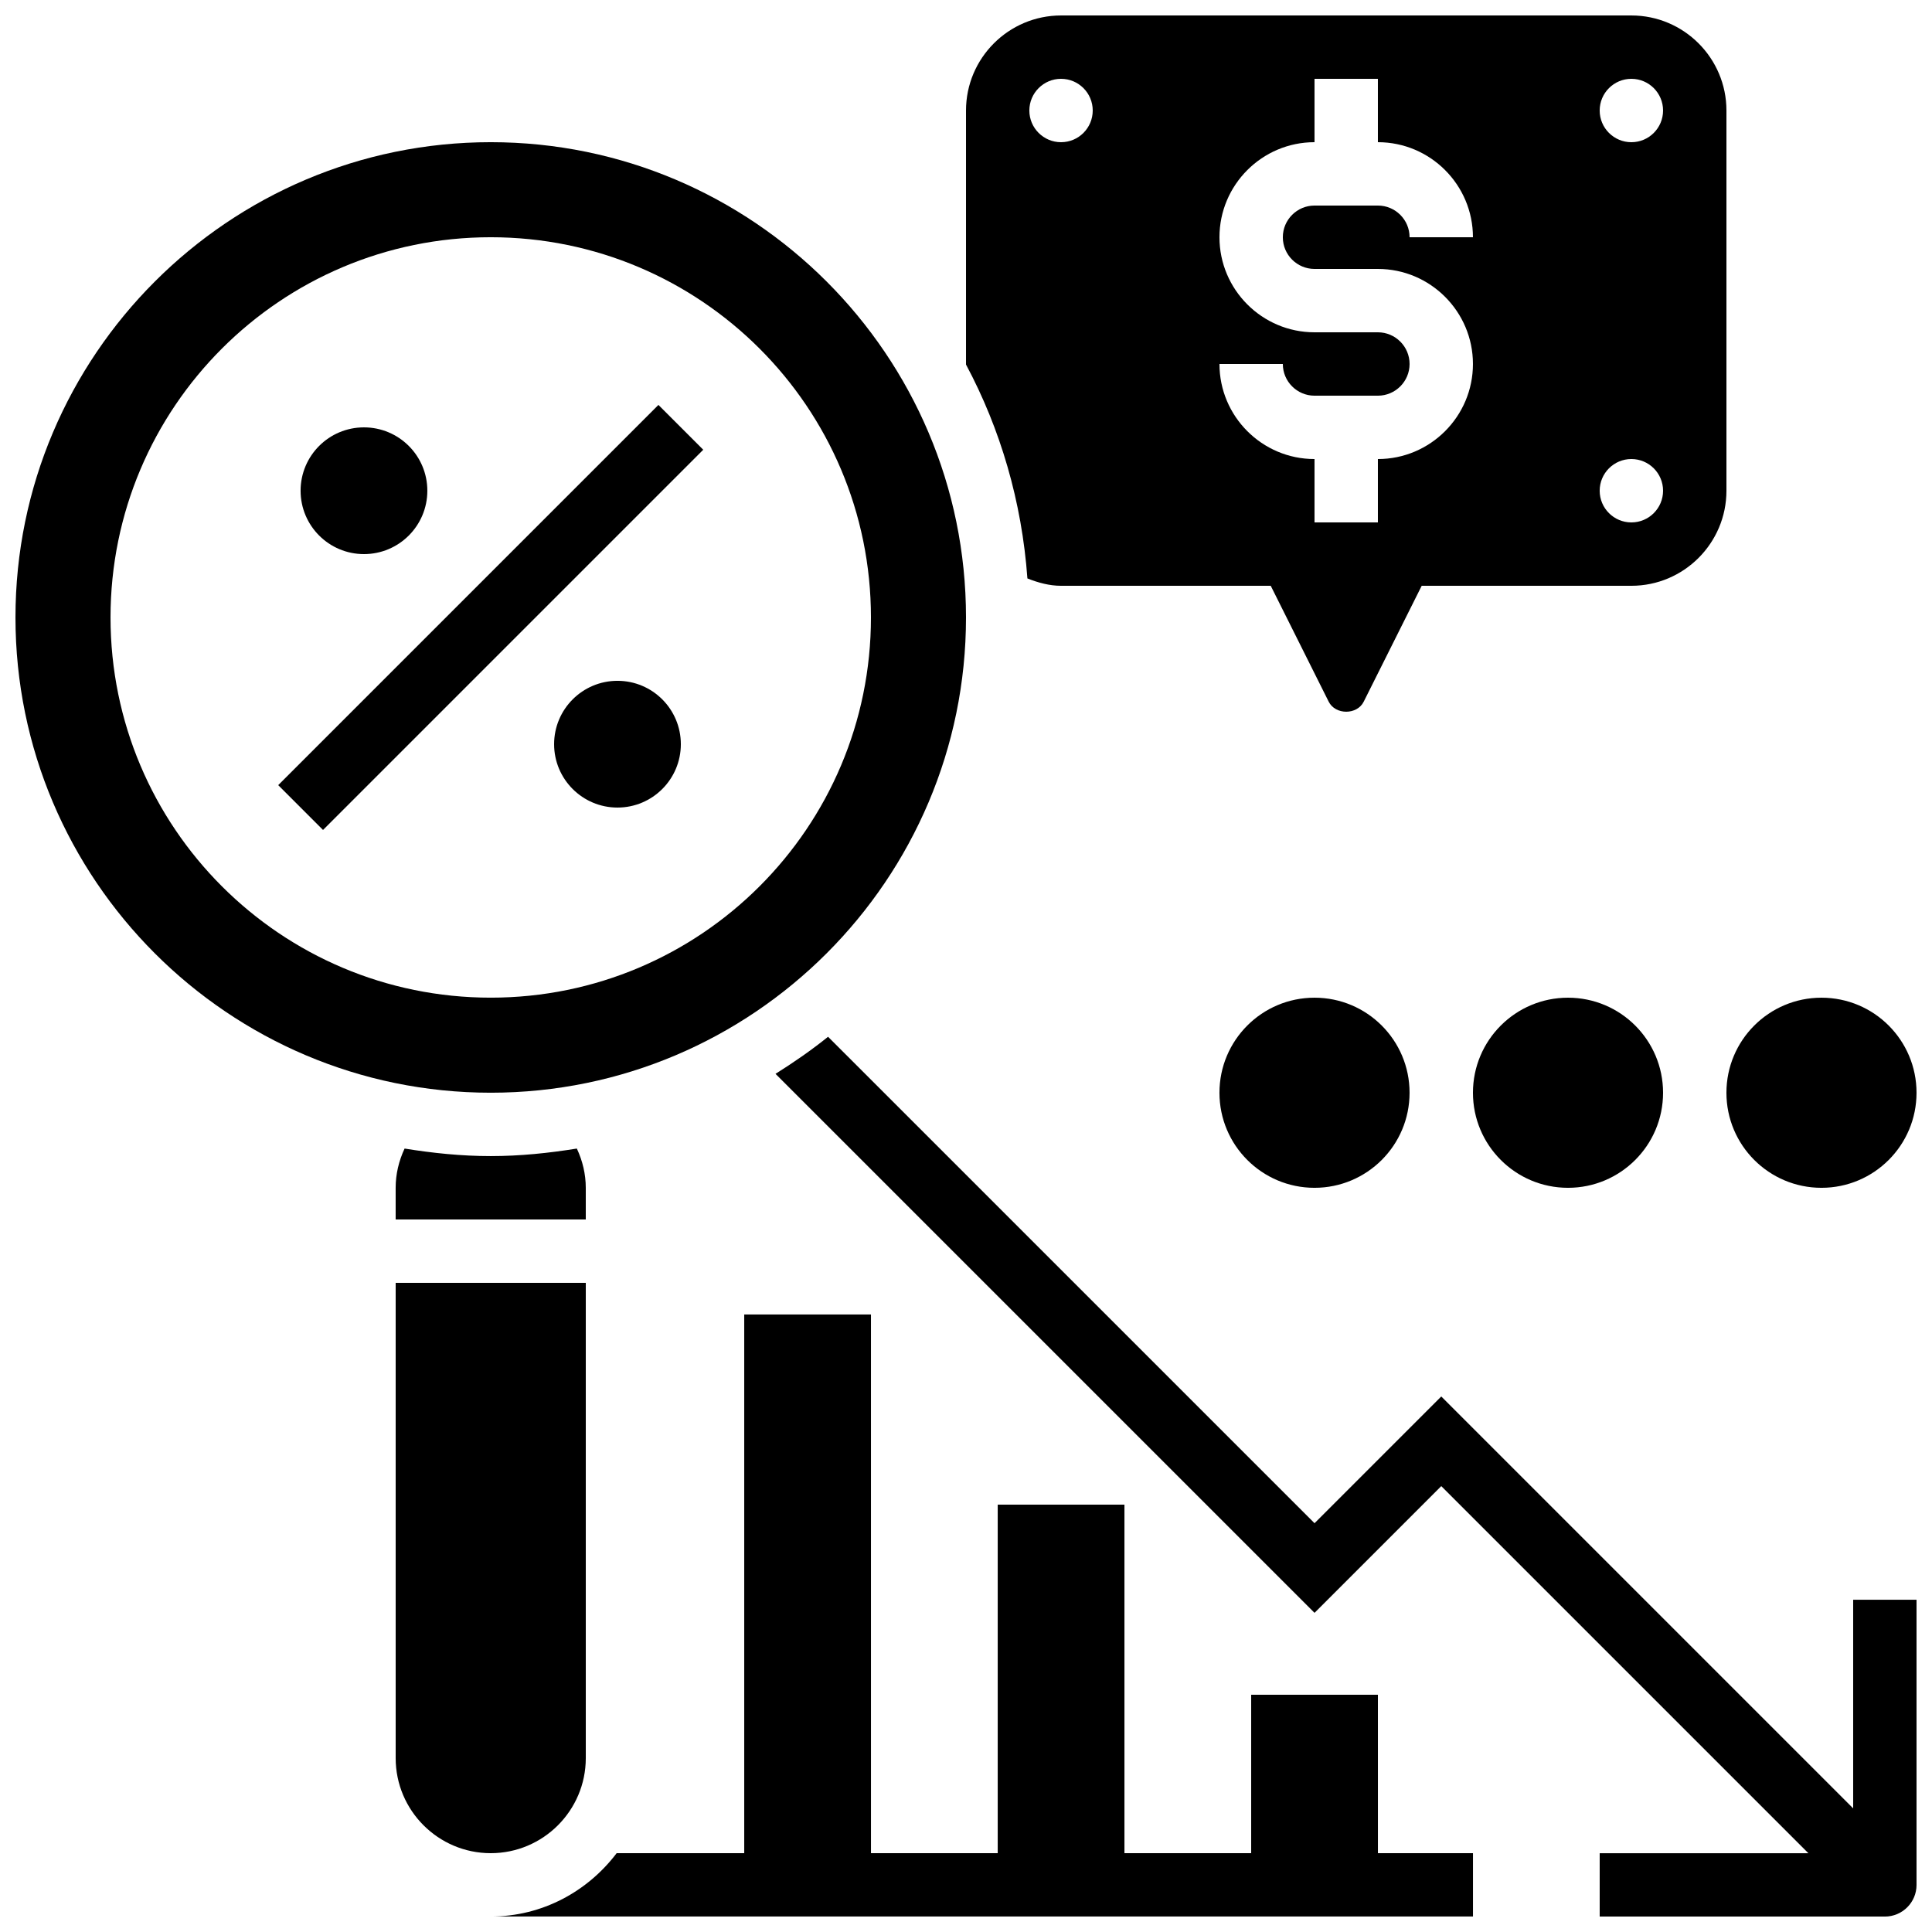
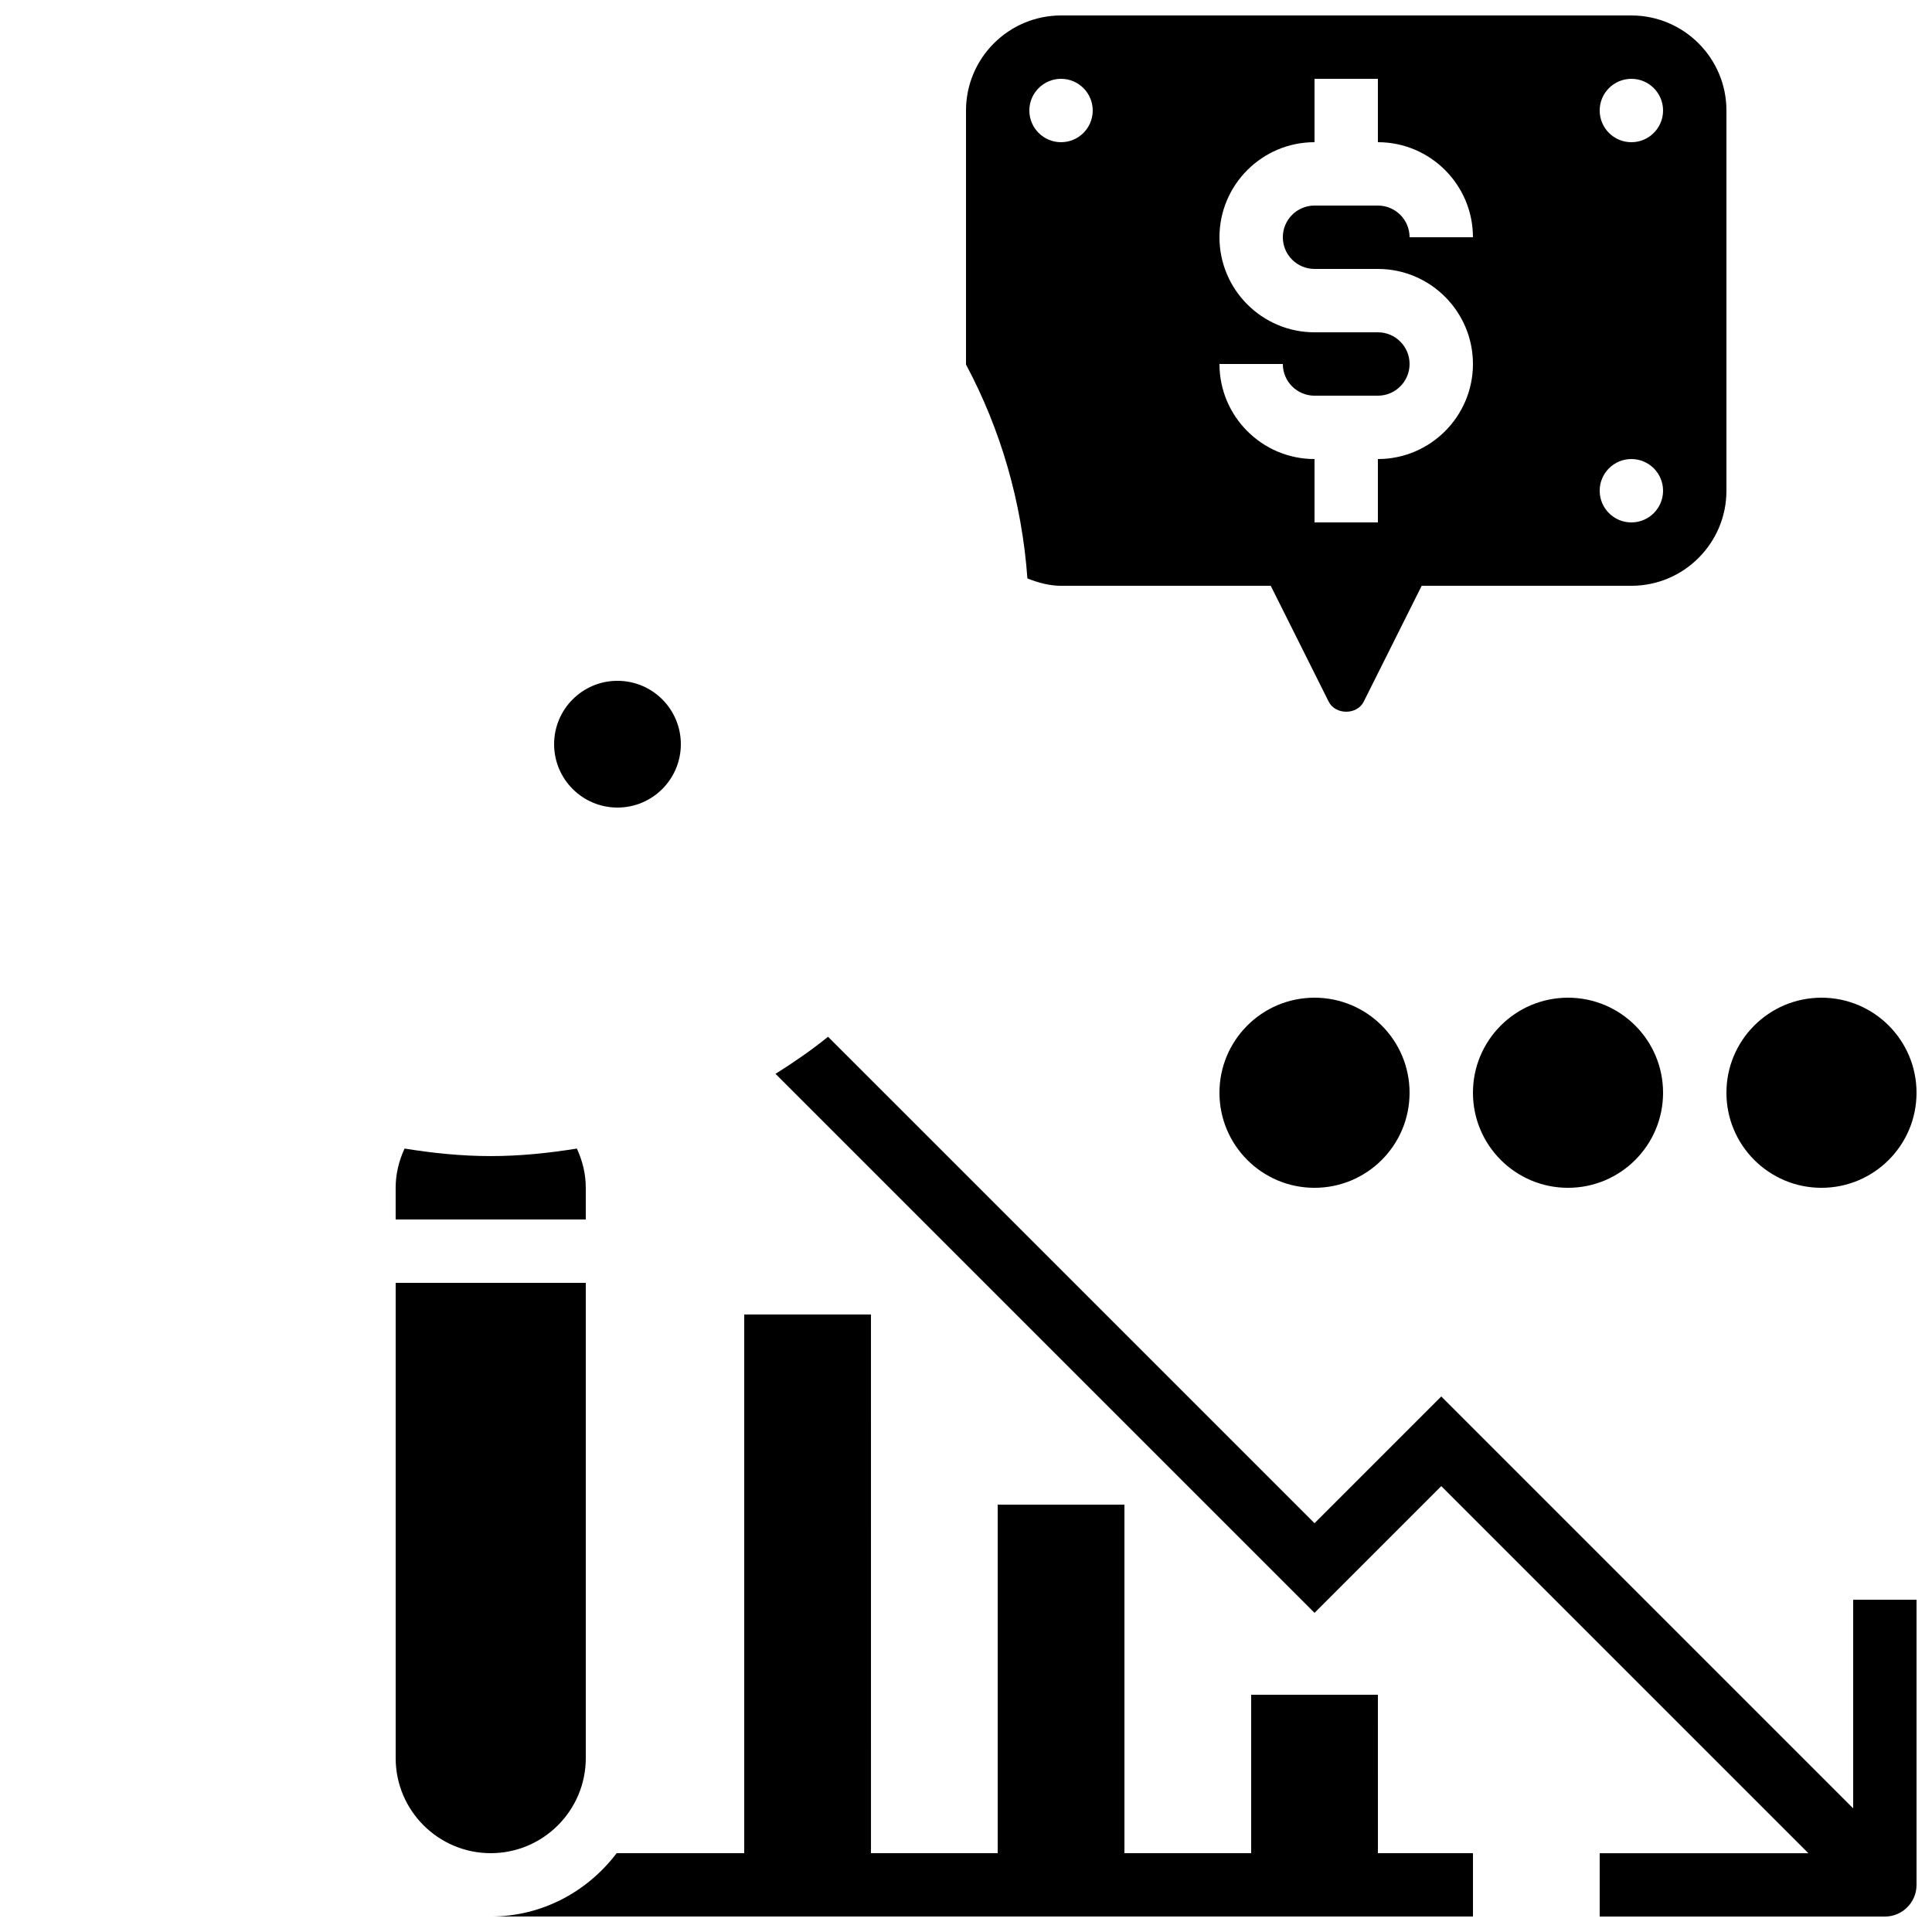
<svg xmlns="http://www.w3.org/2000/svg" width="800px" height="800px" version="1.1" viewBox="144 144 512 512">
  <defs>
    <clipPath id="e">
      <path d="m349 418h302.9v233.9h-302.9z" />
    </clipPath>
    <clipPath id="d">
      <path d="m274 492h261v159.9h-261z" />
    </clipPath>
    <clipPath id="c">
      <path d="m148.09 181h251.91v253h-251.91z" />
    </clipPath>
    <clipPath id="b">
-       <path d="m399 148.09h203v184.91h-203z" />
+       <path d="m399 148.09h203v184.91h-203" />
    </clipPath>
    <clipPath id="a">
      <path d="m601 408h50.902v51h-50.902z" />
    </clipPath>
  </defs>
  <g clip-path="url(#e)">
    <path d="m635.11 623.24-109.16-109.16-33.586 33.586-128.92-128.91c-4.418 3.559-9.094 6.793-13.93 9.824l142.85 142.84 33.586-33.586 97.289 97.285h-55.305v16.793h75.57c4.637 0 8.398-3.754 8.398-8.398v-75.57h-16.793z" />
  </g>
  <g clip-path="url(#d)">
    <path d="m509.16 593.12h-33.586v41.984h-33.586v-92.363h-33.586v92.363h-33.586l-0.004-142.75h-33.586v142.75h-33.805c-7.676 10.137-19.715 16.793-33.367 16.793h260.3v-16.793h-25.191z" />
  </g>
  <path d="m299.24 609.92v-125.95h-50.383v125.95c0 13.887 11.301 25.191 25.191 25.191 13.887 0 25.191-11.301 25.191-25.191z" />
-   <path d="m217.73 352.07 100.76-100.76 11.875 11.875-100.76 100.76z" />
-   <path d="m257.25 274.05c0 9.273-7.519 16.793-16.797 16.793-9.273 0-16.793-7.519-16.793-16.793 0-9.277 7.519-16.793 16.793-16.793 9.277 0 16.797 7.516 16.797 16.793" />
  <path d="m324.43 341.22c0 9.273-7.516 16.793-16.793 16.793-9.273 0-16.793-7.519-16.793-16.793 0-9.277 7.519-16.797 16.793-16.797 9.277 0 16.793 7.519 16.793 16.797" />
  <g clip-path="url(#c)">
-     <path d="m400 307.63c0-69.449-56.504-125.95-125.95-125.95s-125.95 56.504-125.95 125.95c0 69.449 56.504 125.95 125.95 125.95s125.95-56.504 125.95-125.95zm-226.71 0c0-55.645 45.113-100.76 100.76-100.76 55.645 0 100.76 45.117 100.76 100.76 0 55.645-45.117 100.76-100.76 100.76-55.648 0-100.76-45.117-100.76-100.76z" />
-   </g>
+     </g>
  <path d="m251.22 448.38c-1.527 3.266-2.367 6.781-2.367 10.395v8.398h50.383v-8.398c0-3.609-0.84-7.129-2.367-10.395-7.449 1.199-15.043 1.996-22.824 1.996-7.785 0-15.375-0.797-22.824-1.996z" />
  <g clip-path="url(#b)">
    <path d="m425.19 299.24h55.57l15.359 30.715c1.773 3.543 7.516 3.543 9.277 0l15.367-30.715h55.57c13.887 0 25.191-11.301 25.191-25.191v-100.76c0-13.887-11.301-25.191-25.191-25.191h-151.14c-13.887 0-25.191 11.301-25.191 25.191v67.316c9.145 17.121 14.797 36.324 16.273 56.688 2.898 1.148 5.863 1.949 8.918 1.949zm151.14-134.35c4.637 0 8.398 3.762 8.398 8.398 0 4.637-3.762 8.398-8.398 8.398s-8.398-3.762-8.398-8.398c0-4.637 3.762-8.398 8.398-8.398zm0 100.76c4.637 0 8.398 3.762 8.398 8.398s-3.762 8.398-8.398 8.398-8.398-3.762-8.398-8.398 3.762-8.398 8.398-8.398zm-67.176-33.586h-16.793c-13.887 0-25.191-11.301-25.191-25.191 0-13.887 11.301-25.191 25.191-25.191v-16.793h16.793v16.793c13.887 0 25.191 11.301 25.191 25.191h-16.793c0-4.637-3.769-8.398-8.398-8.398h-16.793c-4.625 0-8.398 3.762-8.398 8.398 0 4.637 3.769 8.398 8.398 8.398h16.793c13.887 0 25.191 11.301 25.191 25.191 0 13.887-11.301 25.191-25.191 25.191v16.793h-16.793v-16.793c-13.887 0-25.191-11.301-25.191-25.191h16.793c0 4.637 3.769 8.398 8.398 8.398h16.793c4.625 0 8.398-3.762 8.398-8.398 0-4.637-3.769-8.398-8.398-8.398zm-83.969-67.176c4.637 0 8.398 3.762 8.398 8.398 0 4.637-3.762 8.398-8.398 8.398s-8.398-3.762-8.398-8.398c0.004-4.637 3.766-8.398 8.398-8.398z" />
  </g>
  <path d="m517.55 433.59c0 13.914-11.277 25.191-25.191 25.191-13.91 0-25.191-11.277-25.191-25.191 0-13.914 11.281-25.191 25.191-25.191 13.914 0 25.191 11.277 25.191 25.191" />
  <path d="m584.73 433.59c0 13.914-11.281 25.191-25.191 25.191-13.914 0-25.191-11.277-25.191-25.191 0-13.914 11.277-25.191 25.191-25.191 13.91 0 25.191 11.277 25.191 25.191" />
  <g clip-path="url(#a)">
    <path d="m651.9 433.59c0 13.914-11.277 25.191-25.191 25.191-13.91 0-25.188-11.277-25.188-25.191 0-13.914 11.277-25.191 25.188-25.191 13.914 0 25.191 11.277 25.191 25.191" />
  </g>
</svg>